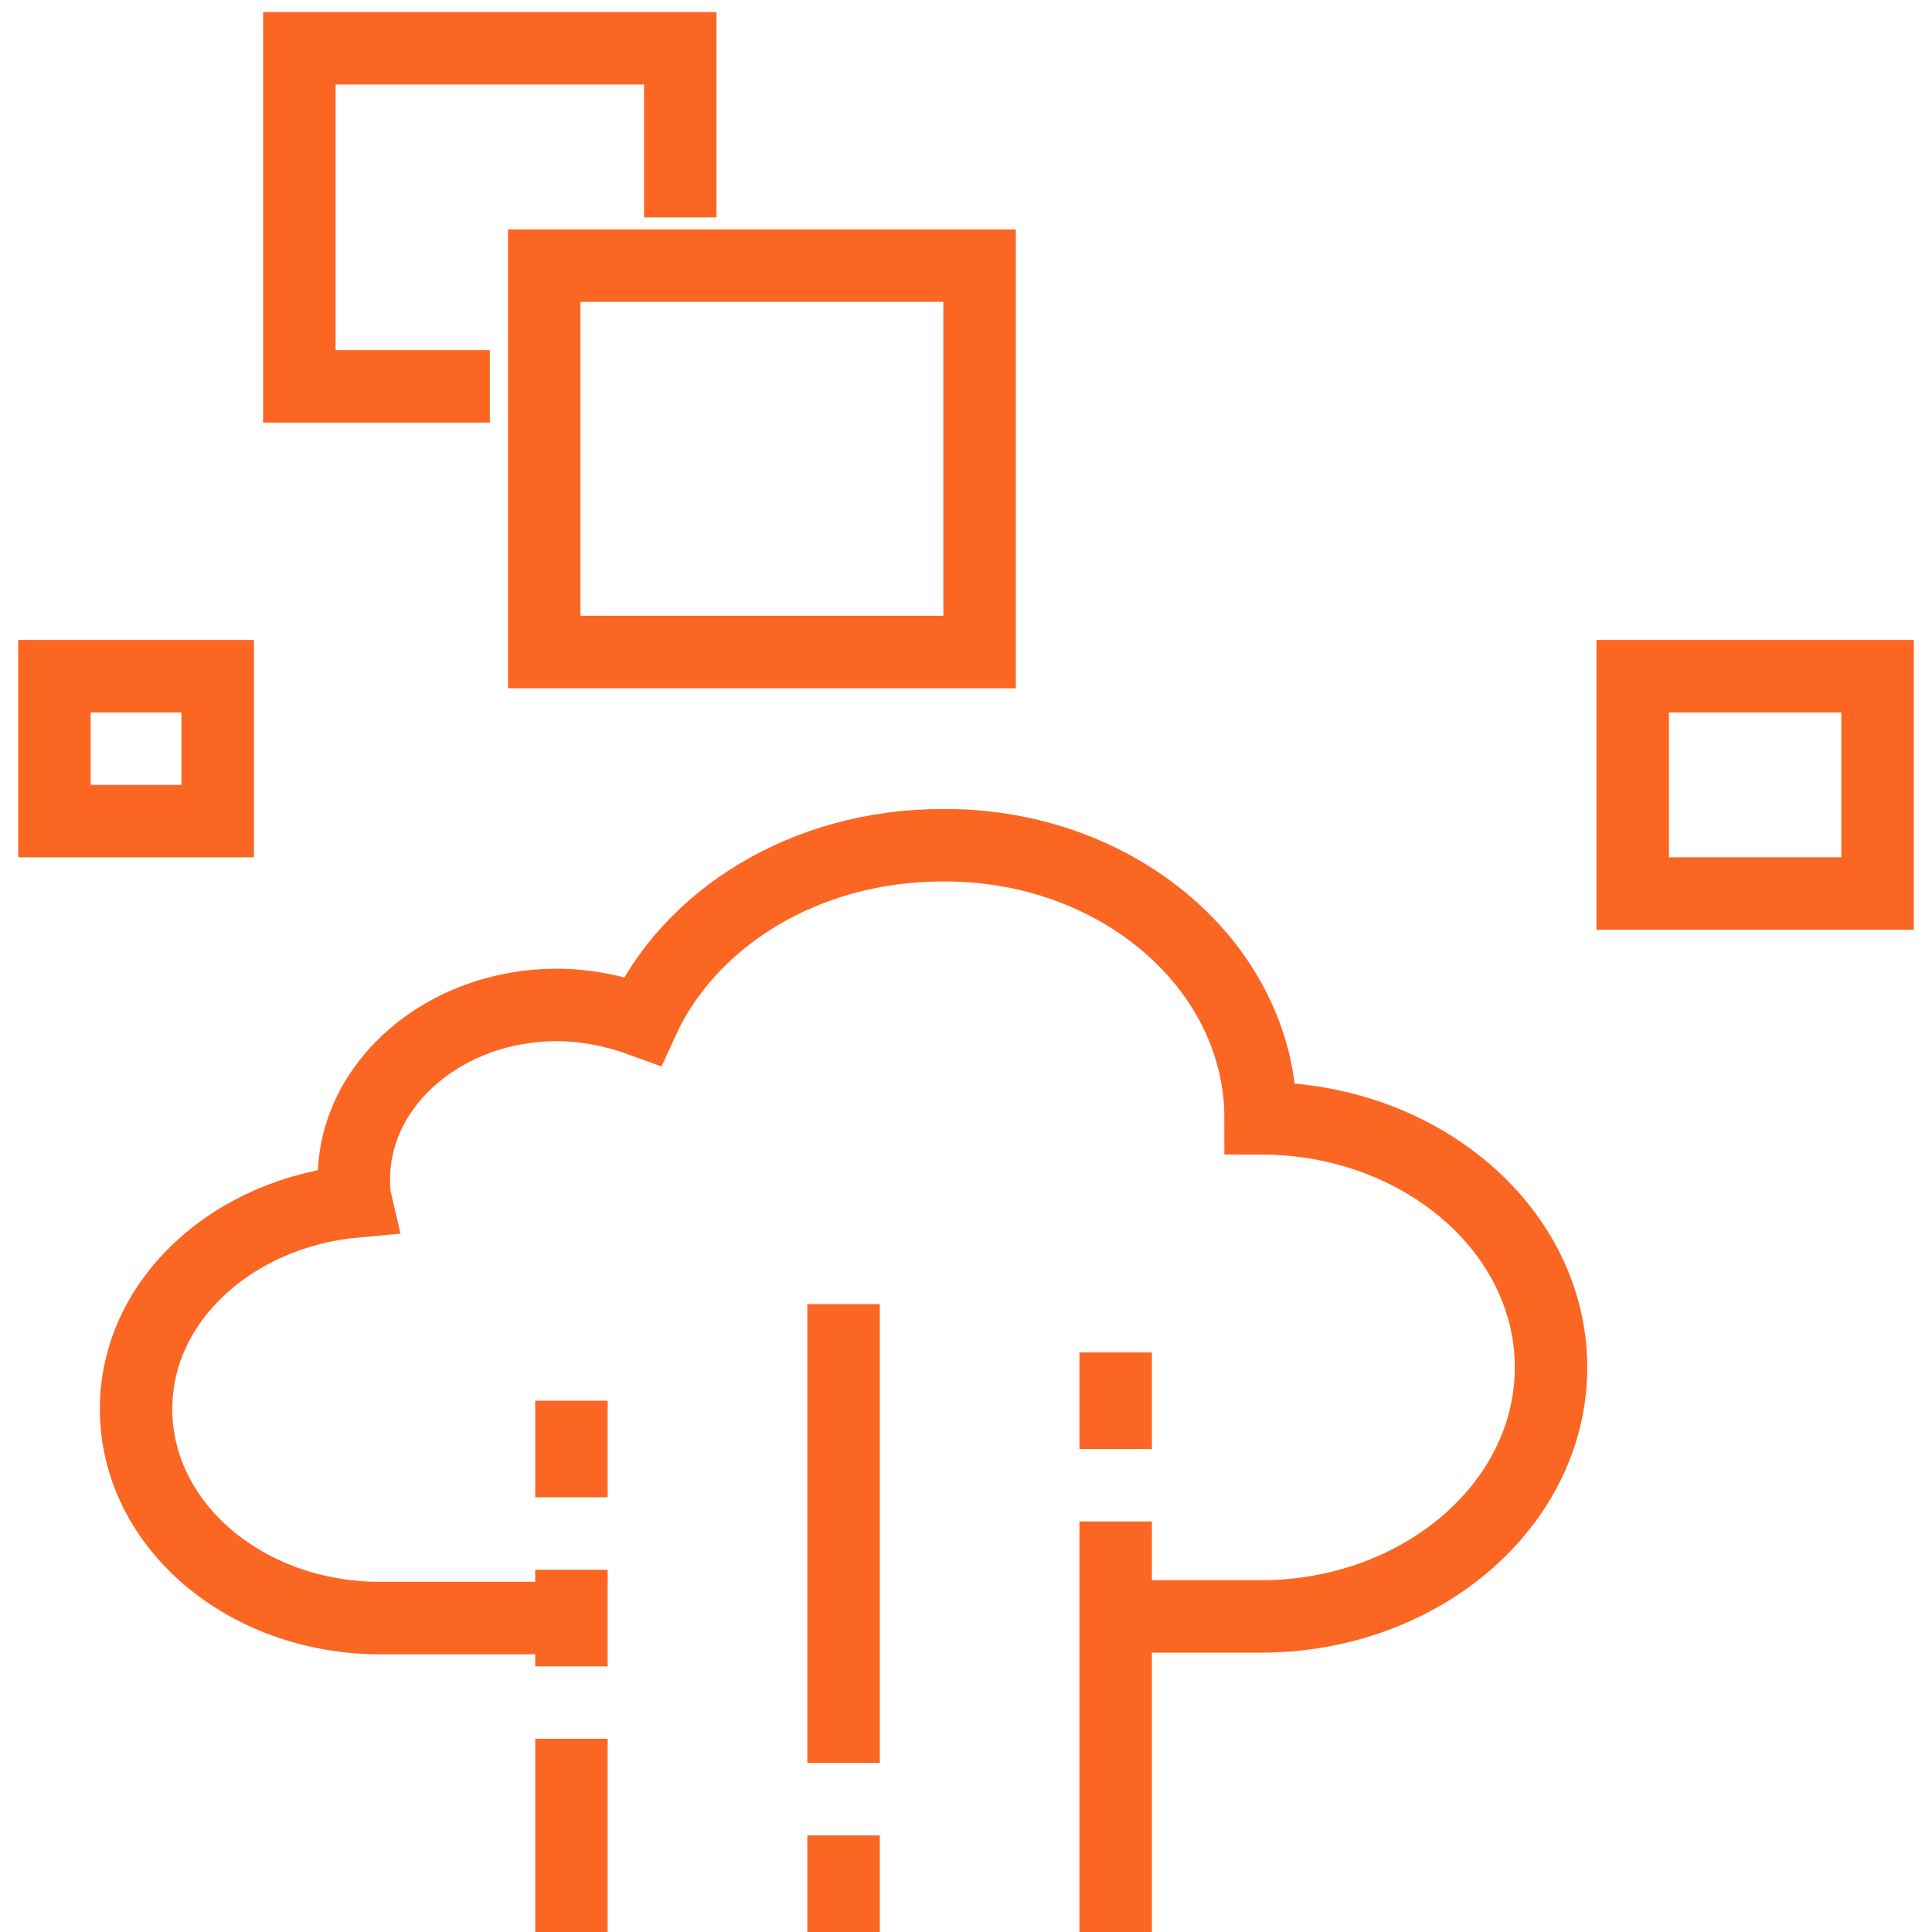
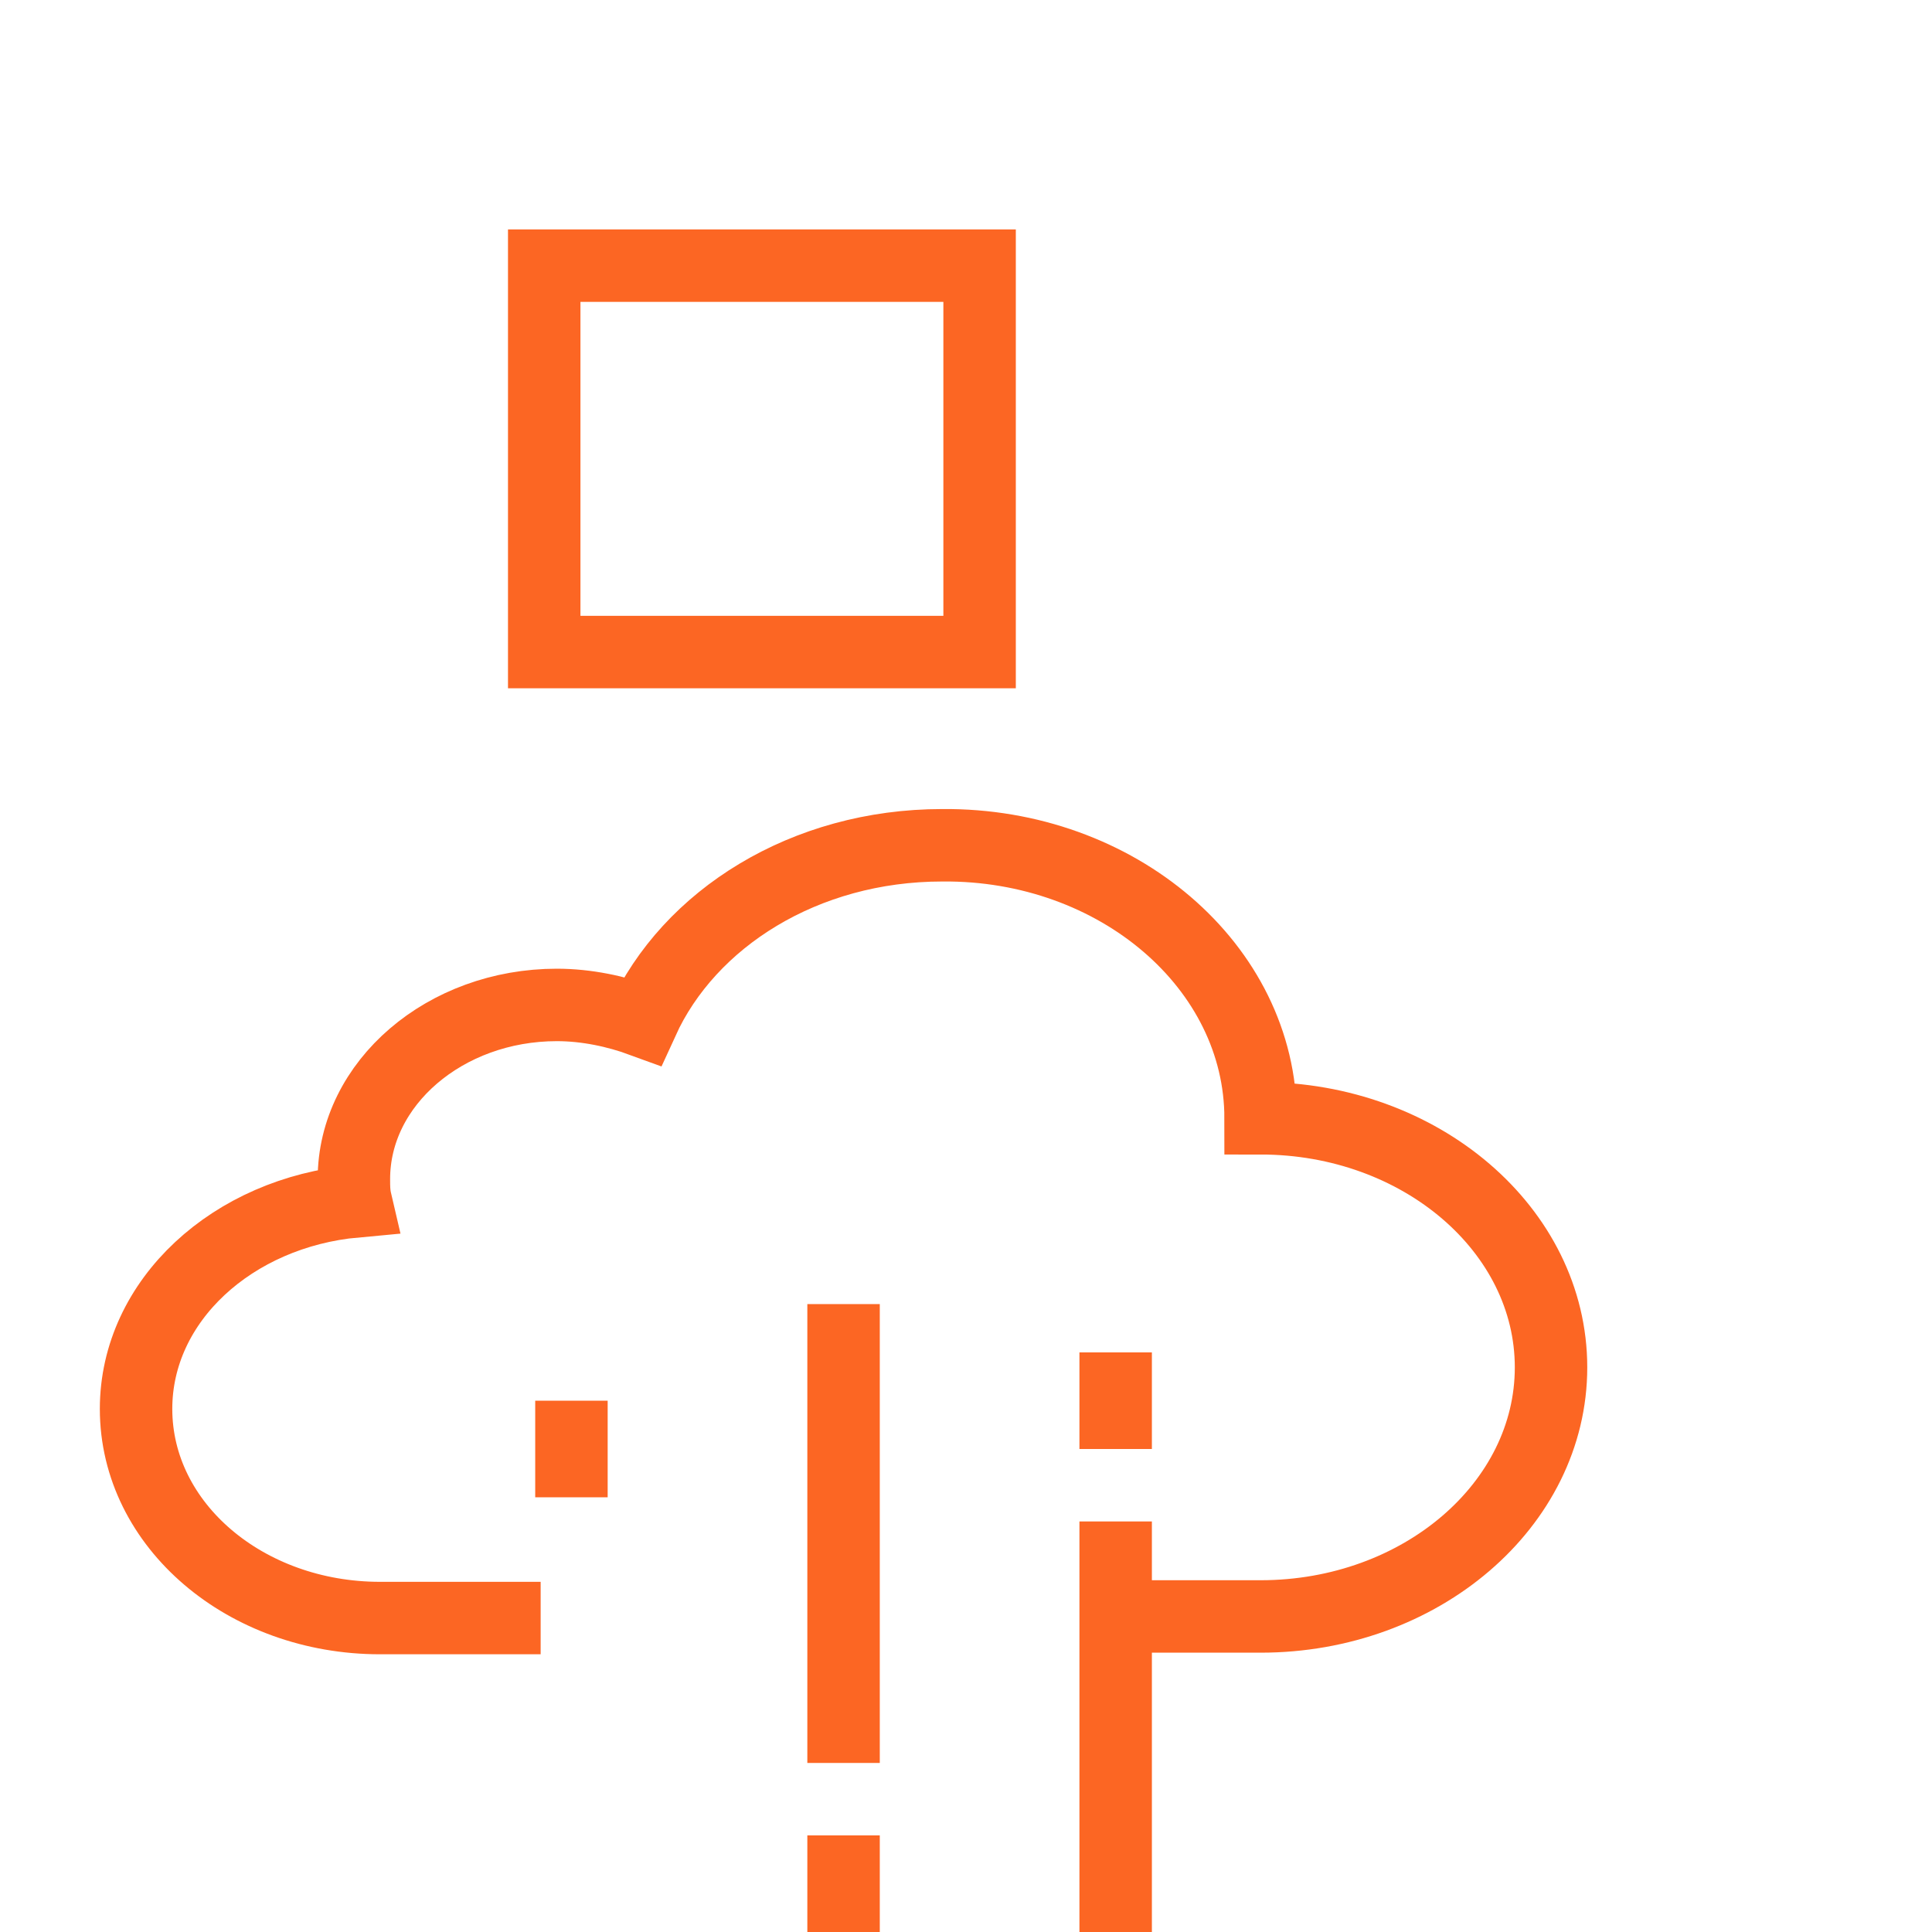
<svg xmlns="http://www.w3.org/2000/svg" width="80" height="80" viewBox="0 0 80 80" fill="none">
  <g clip-path="url(#clip0_4033_11016)">
    <path d="M20.887 67H15.733C10.182 67 5.634 63.165 5.634 58.339C5.634 53.843 9.643 50.207 14.731 49.744C14.654 49.414 14.654 49.149 14.654 48.819C14.654 44.852 18.431 41.612 23.057 41.612C24.291 41.612 25.524 41.877 26.603 42.273C28.531 38.042 33.311 35.001 39.016 35.001C46.262 34.934 52.199 40.025 52.199 46.306C58.829 46.306 64.225 50.934 64.225 56.62C64.225 62.306 58.829 66.934 52.199 66.934H48.953" stroke="#FC6623" stroke-width="3" stroke-miterlimit="10" stroke-linecap="square" />
    <path d="M23.662 58V62" stroke="#FC6623" stroke-width="3" />
-     <path d="M23.662 72V80" stroke="#FC6623" stroke-width="3" />
-     <path d="M23.662 65V69" stroke="#FC6623" stroke-width="3" />
    <path d="M34.93 54V73" stroke="#FC6623" stroke-width="3" />
    <path d="M34.93 76V80" stroke="#FC6623" stroke-width="3" />
    <path d="M46.197 63V80" stroke="#FC6623" stroke-width="3" />
    <path d="M46.197 56V60" stroke="#FC6623" stroke-width="3" />
-     <path d="M20.282 16H12.395V2H28.169V9" stroke="#FC6623" stroke-width="3" />
-     <path d="M77.746 28H67.606V37H77.746V28Z" stroke="#FC6623" stroke-width="3" />
-     <path d="M9.014 28H2.254V34H9.014V28Z" stroke="#FC6623" stroke-width="3" />
    <path d="M40.563 11H22.535V27H40.563V11Z" stroke="#FC6623" stroke-width="3" />
  </g>
  <defs>
    <clipPath id="clip0_4033_11016">
      <rect width="80" height="80" fill="white" />
    </clipPath>
  </defs>
</svg>